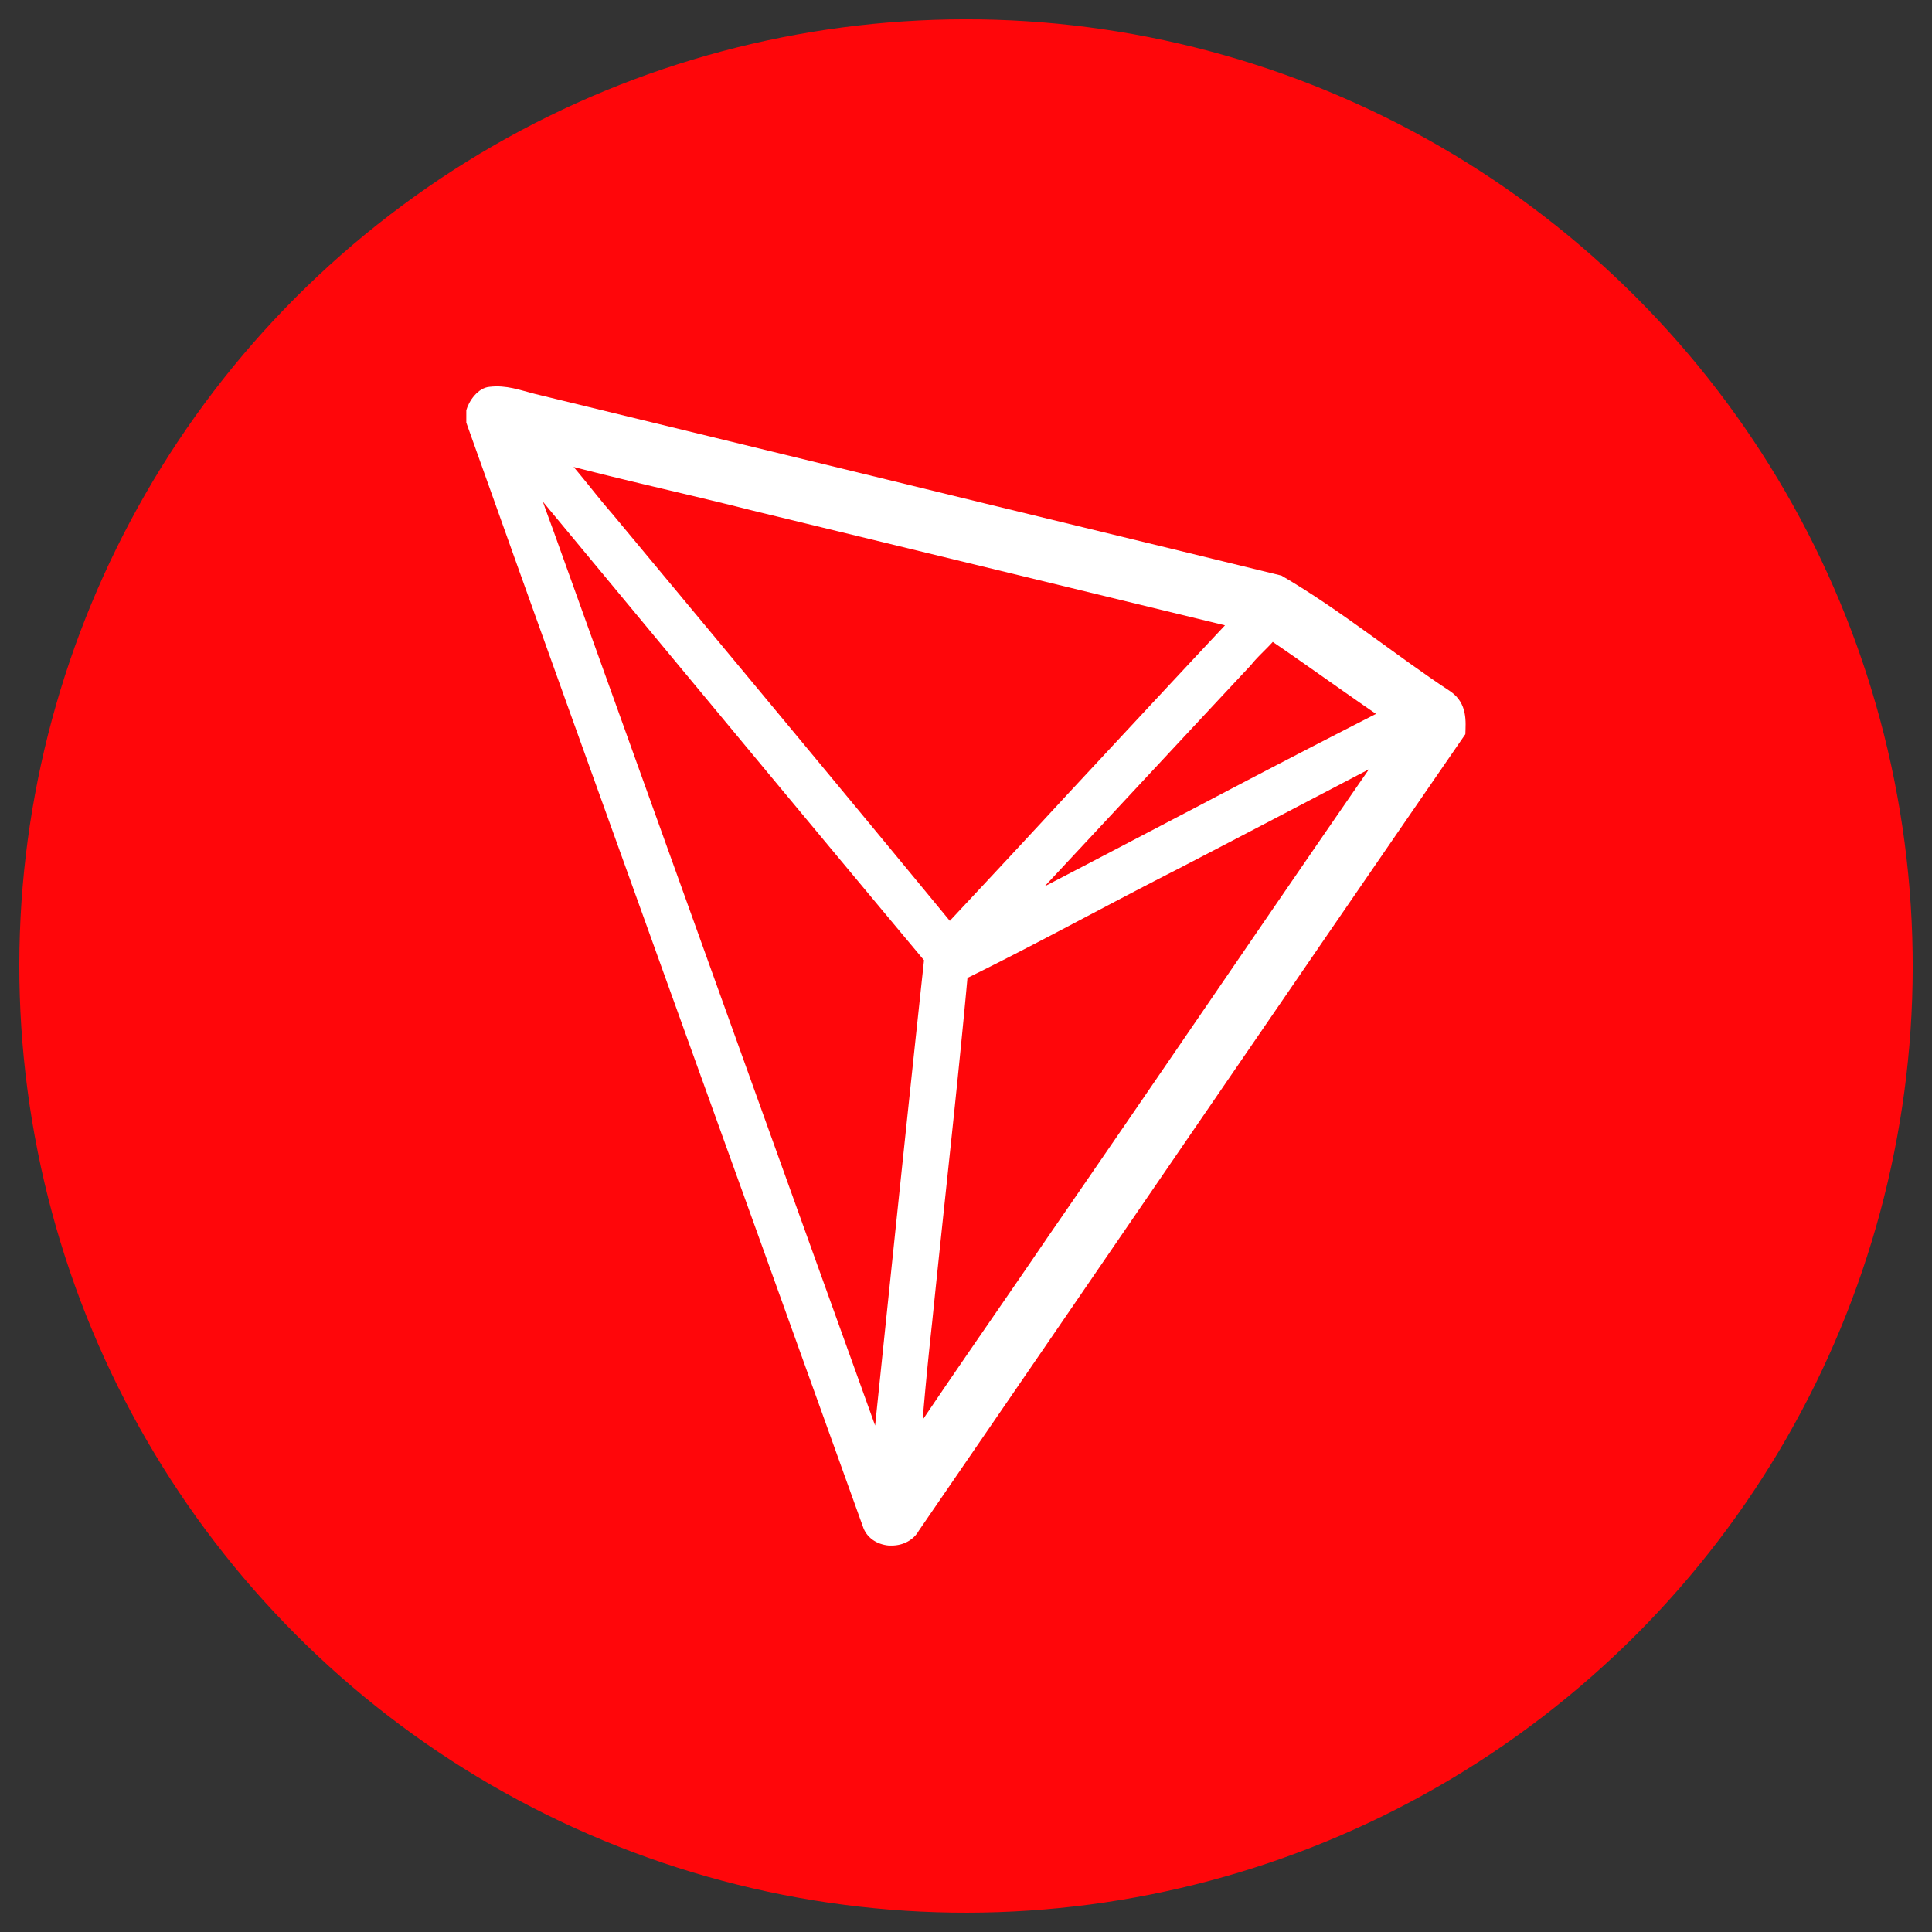
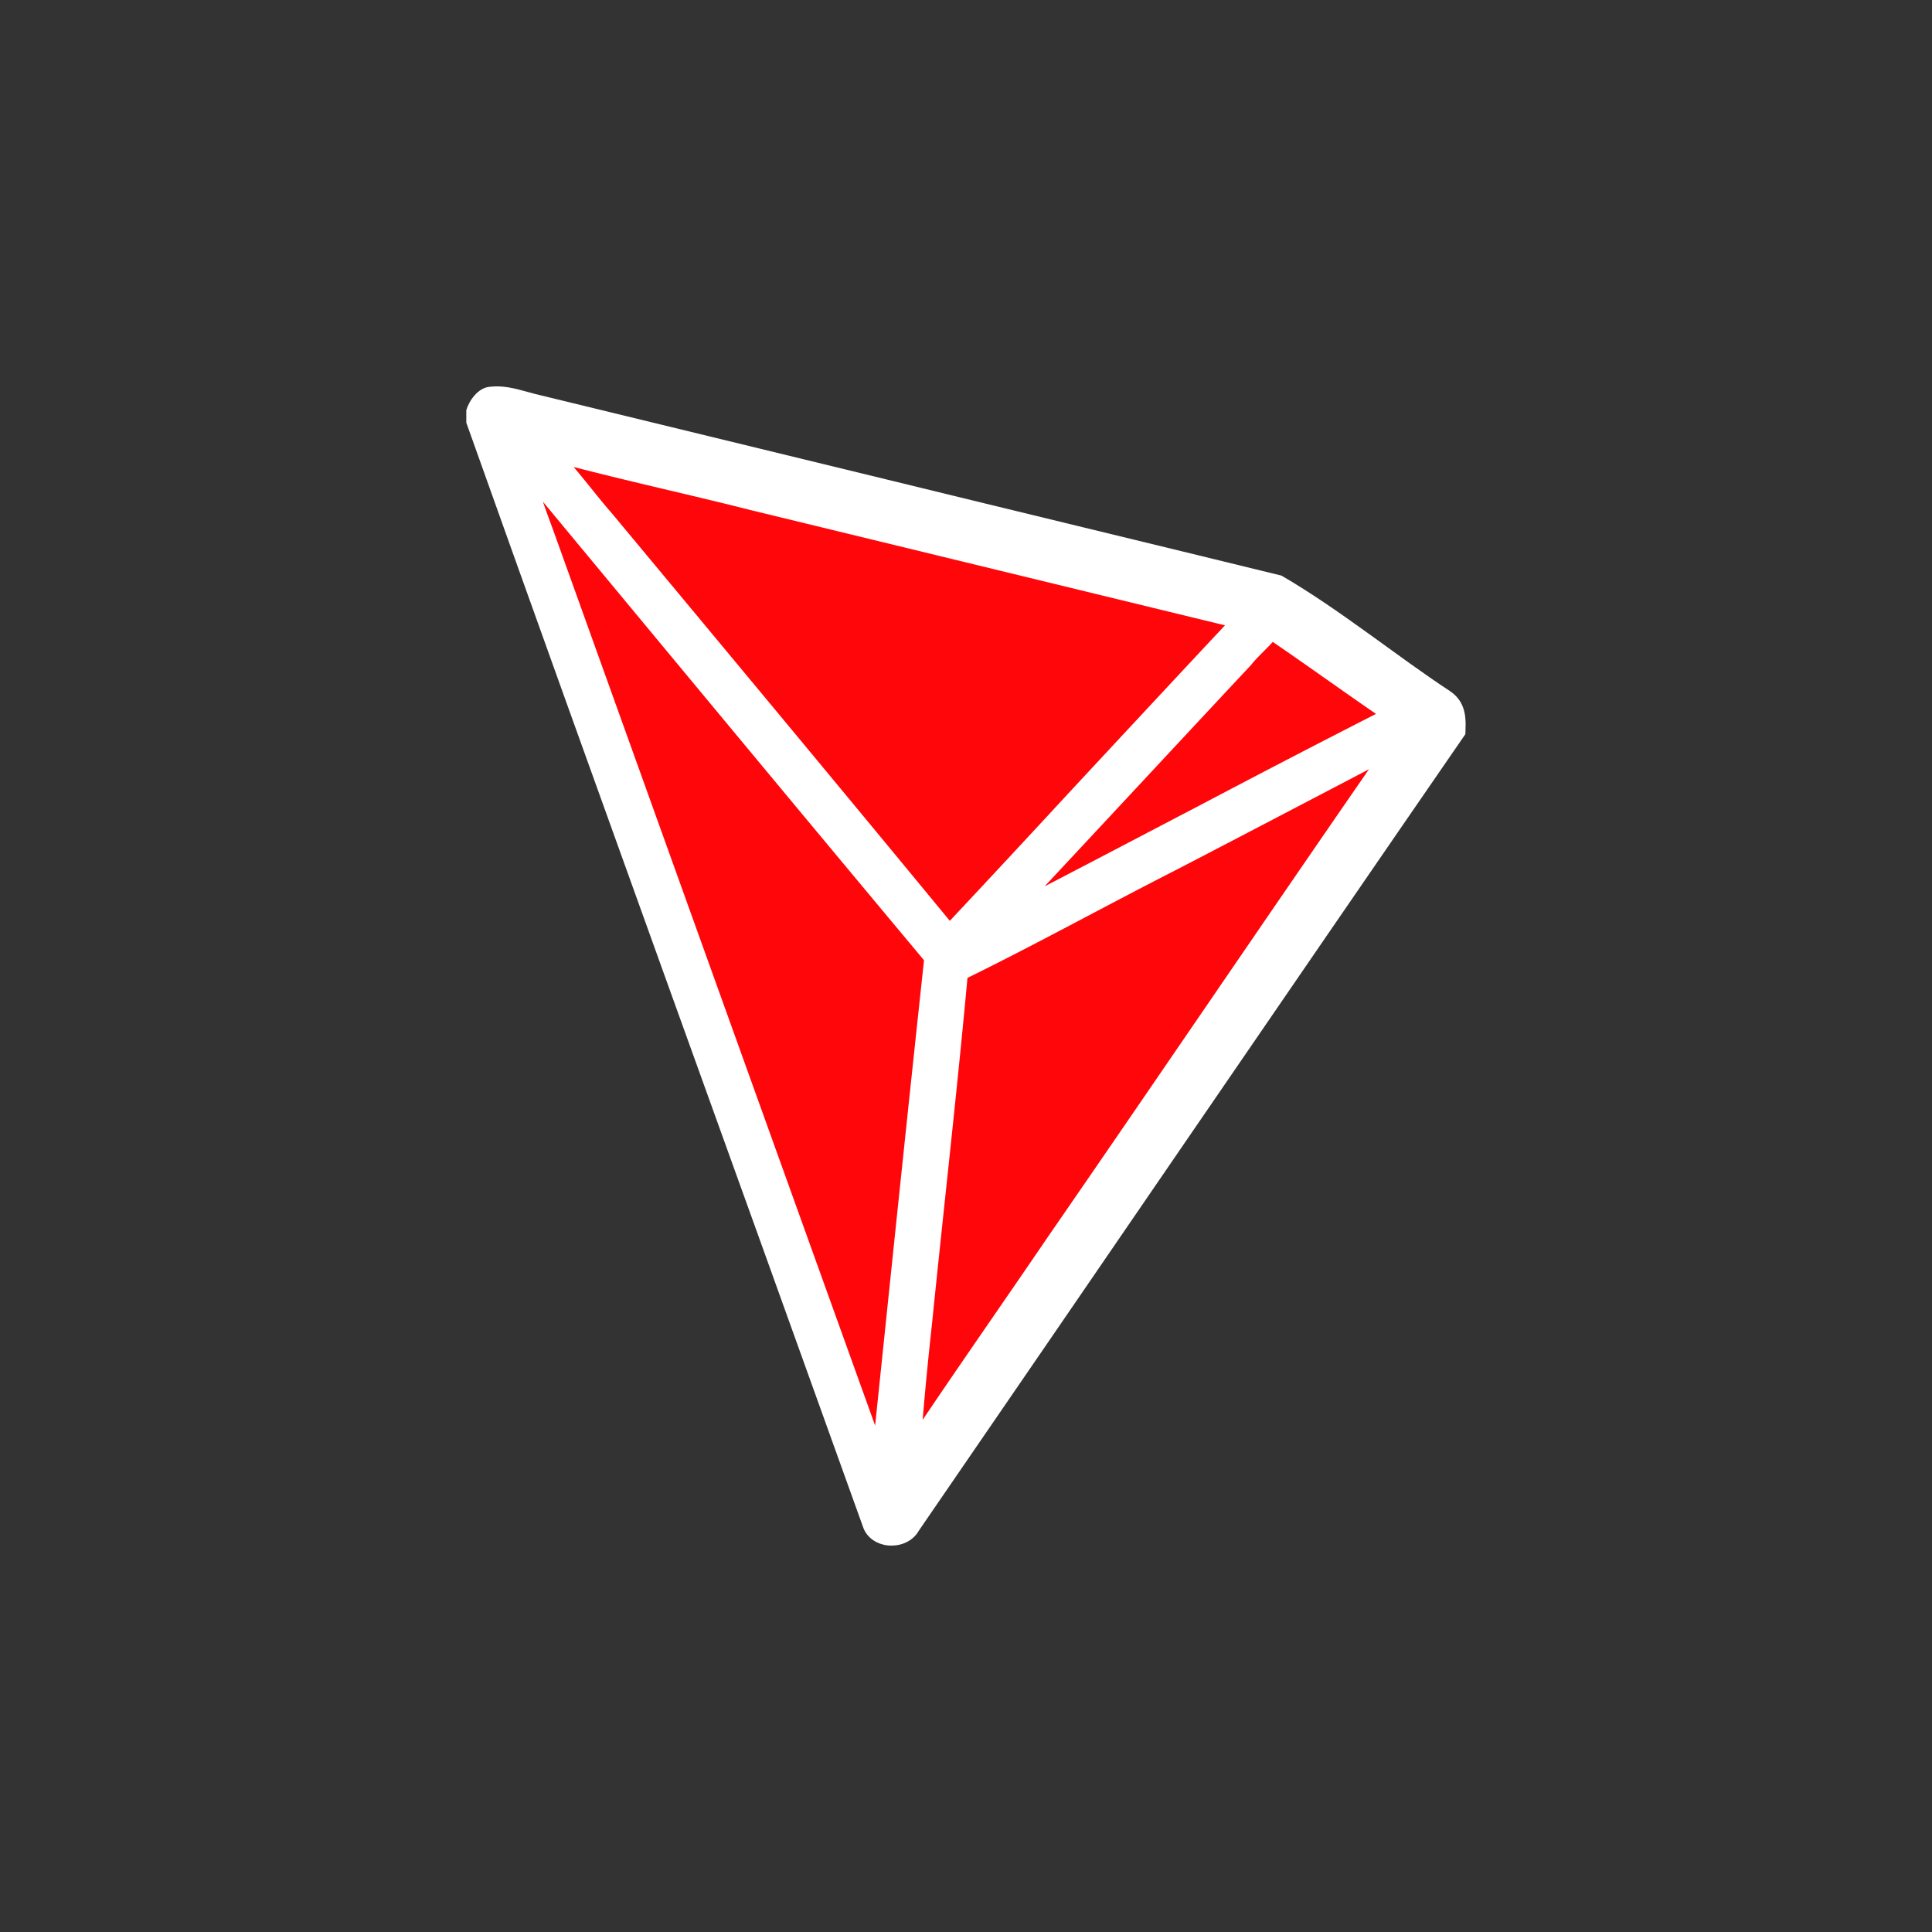
<svg xmlns="http://www.w3.org/2000/svg" xml:space="preserve" viewBox="0 0 100 100" id="tron">
  <rect x="0" y="0" width="100" height="100" fill="#333333" stroke="none" />
-   <circle cx="50" cy="50" r="49" fill="#ff060a" transform="rotate(-67.5 50 49.999)" />
  <path fill="#fff" d="M75.088 35.797c-2.846-1.87-5.71-4.23-8.759-6.004-6.808-1.667-13.743-3.337-20.443-4.977-6.074-1.476-12.133-2.952-18.207-4.429-.756-.19-1.461-.467-2.334-.366-.62.048-1.08.753-1.209 1.209v.647c6.856 19.248 13.647 37.952 20.527 57.137.183.562.703.928 1.35.984h.141c.605 0 1.139-.295 1.406-.773 8.925-12.992 19.319-28.217 28.189-41.082l.098-.141c.016-.617.131-1.583-.759-2.205" />
  <path fill="#ff060a" d="M62.041 41.716c-2.615 1.364-5.286 2.77-7.972 4.162 3.57-3.821 7.094-7.619 10.685-11.458.326-.414.754-.783 1.125-1.195 1.815 1.24 3.534 2.484 5.343 3.726a759.567 759.567 0 0 0-9.181 4.765m-6.721-.675c-2.01 2.179-4.091 4.415-6.158 6.622-5.843-7.096-11.645-14.063-17.476-21.075-.688-.787-1.316-1.62-1.996-2.418 3.097.802 6.133 1.463 9.237 2.25l24.477 5.947c-2.713 2.896-5.441 5.834-8.084 8.674m-7.072 27.402c.603-5.952 1.279-11.859 1.828-17.827 3.663-1.8 7.249-3.784 10.896-5.638 3.248-1.687 6.58-3.431 9.884-5.16-5.632 8.148-11.017 16.091-16.632 24.224-2.165 3.182-4.315 6.253-6.467 9.448.14-1.687.309-3.388.491-5.047M28.65 27.488c-.183-.506-.38-1.026-.548-1.518 6.64 8.005 13.102 15.807 19.725 23.732-.875 8.107-1.7 16.094-2.531 24.084A86131.23 86131.23 0 0 1 28.65 27.488" />
</svg>